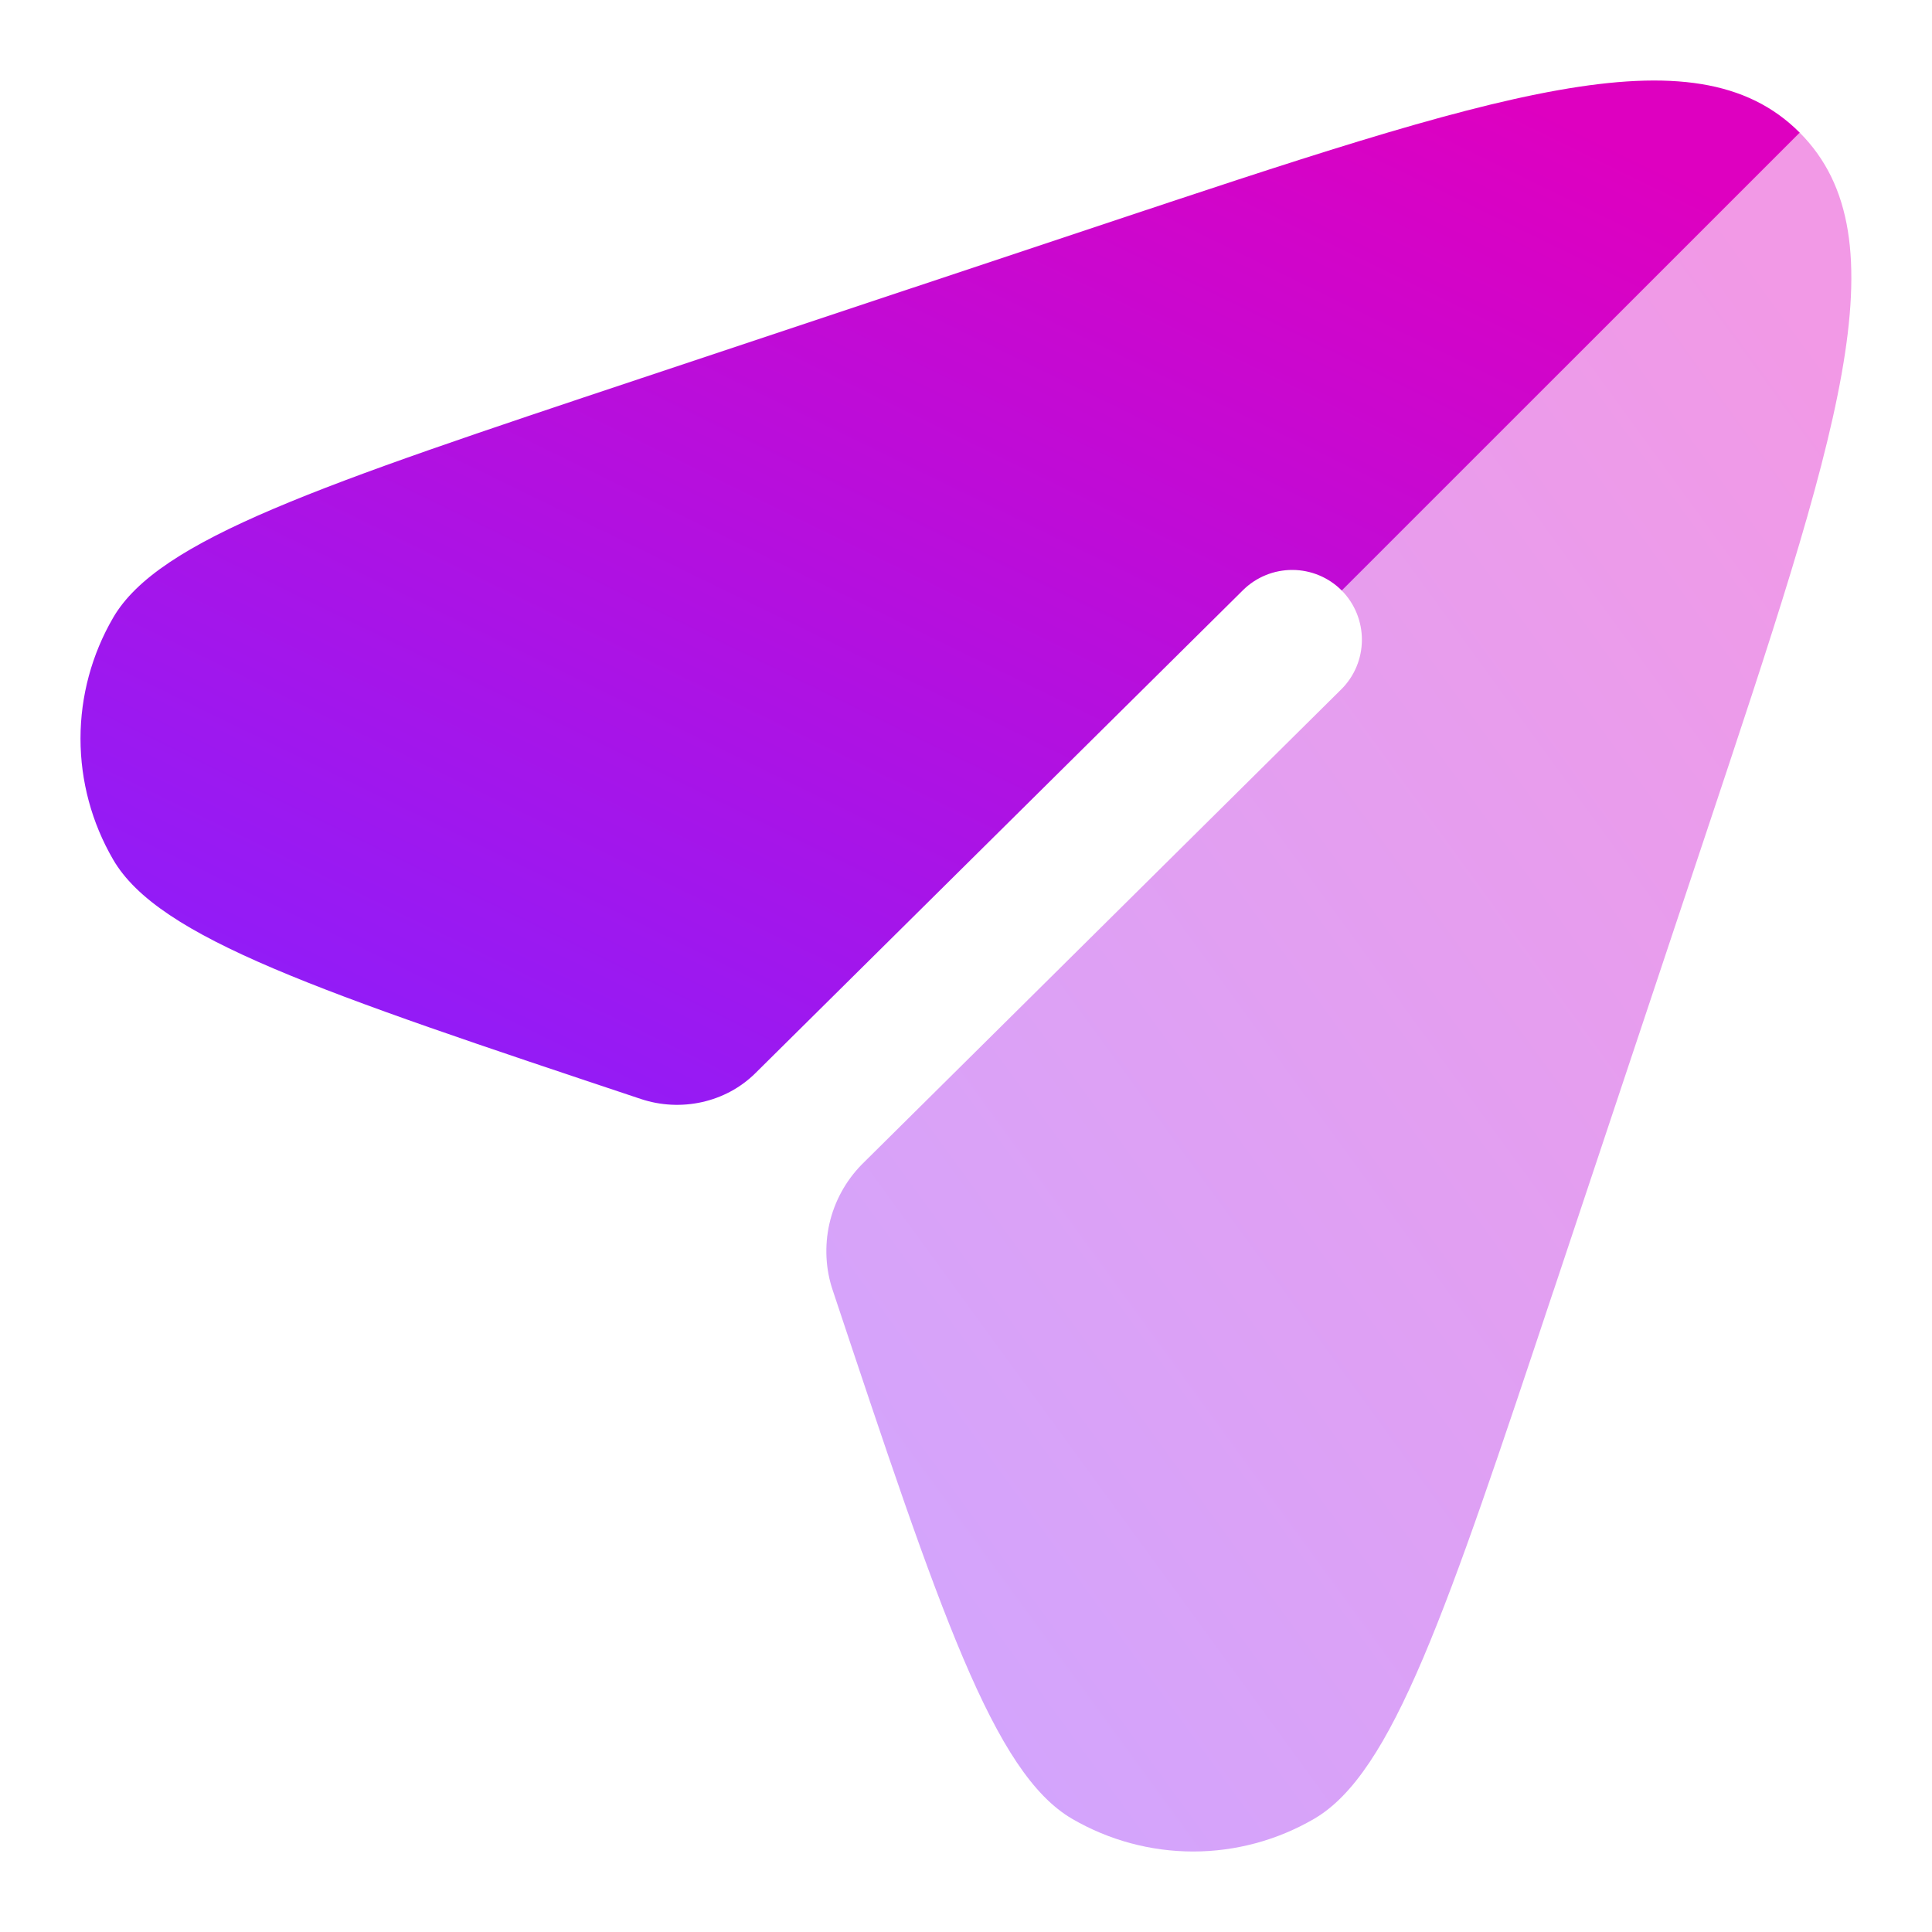
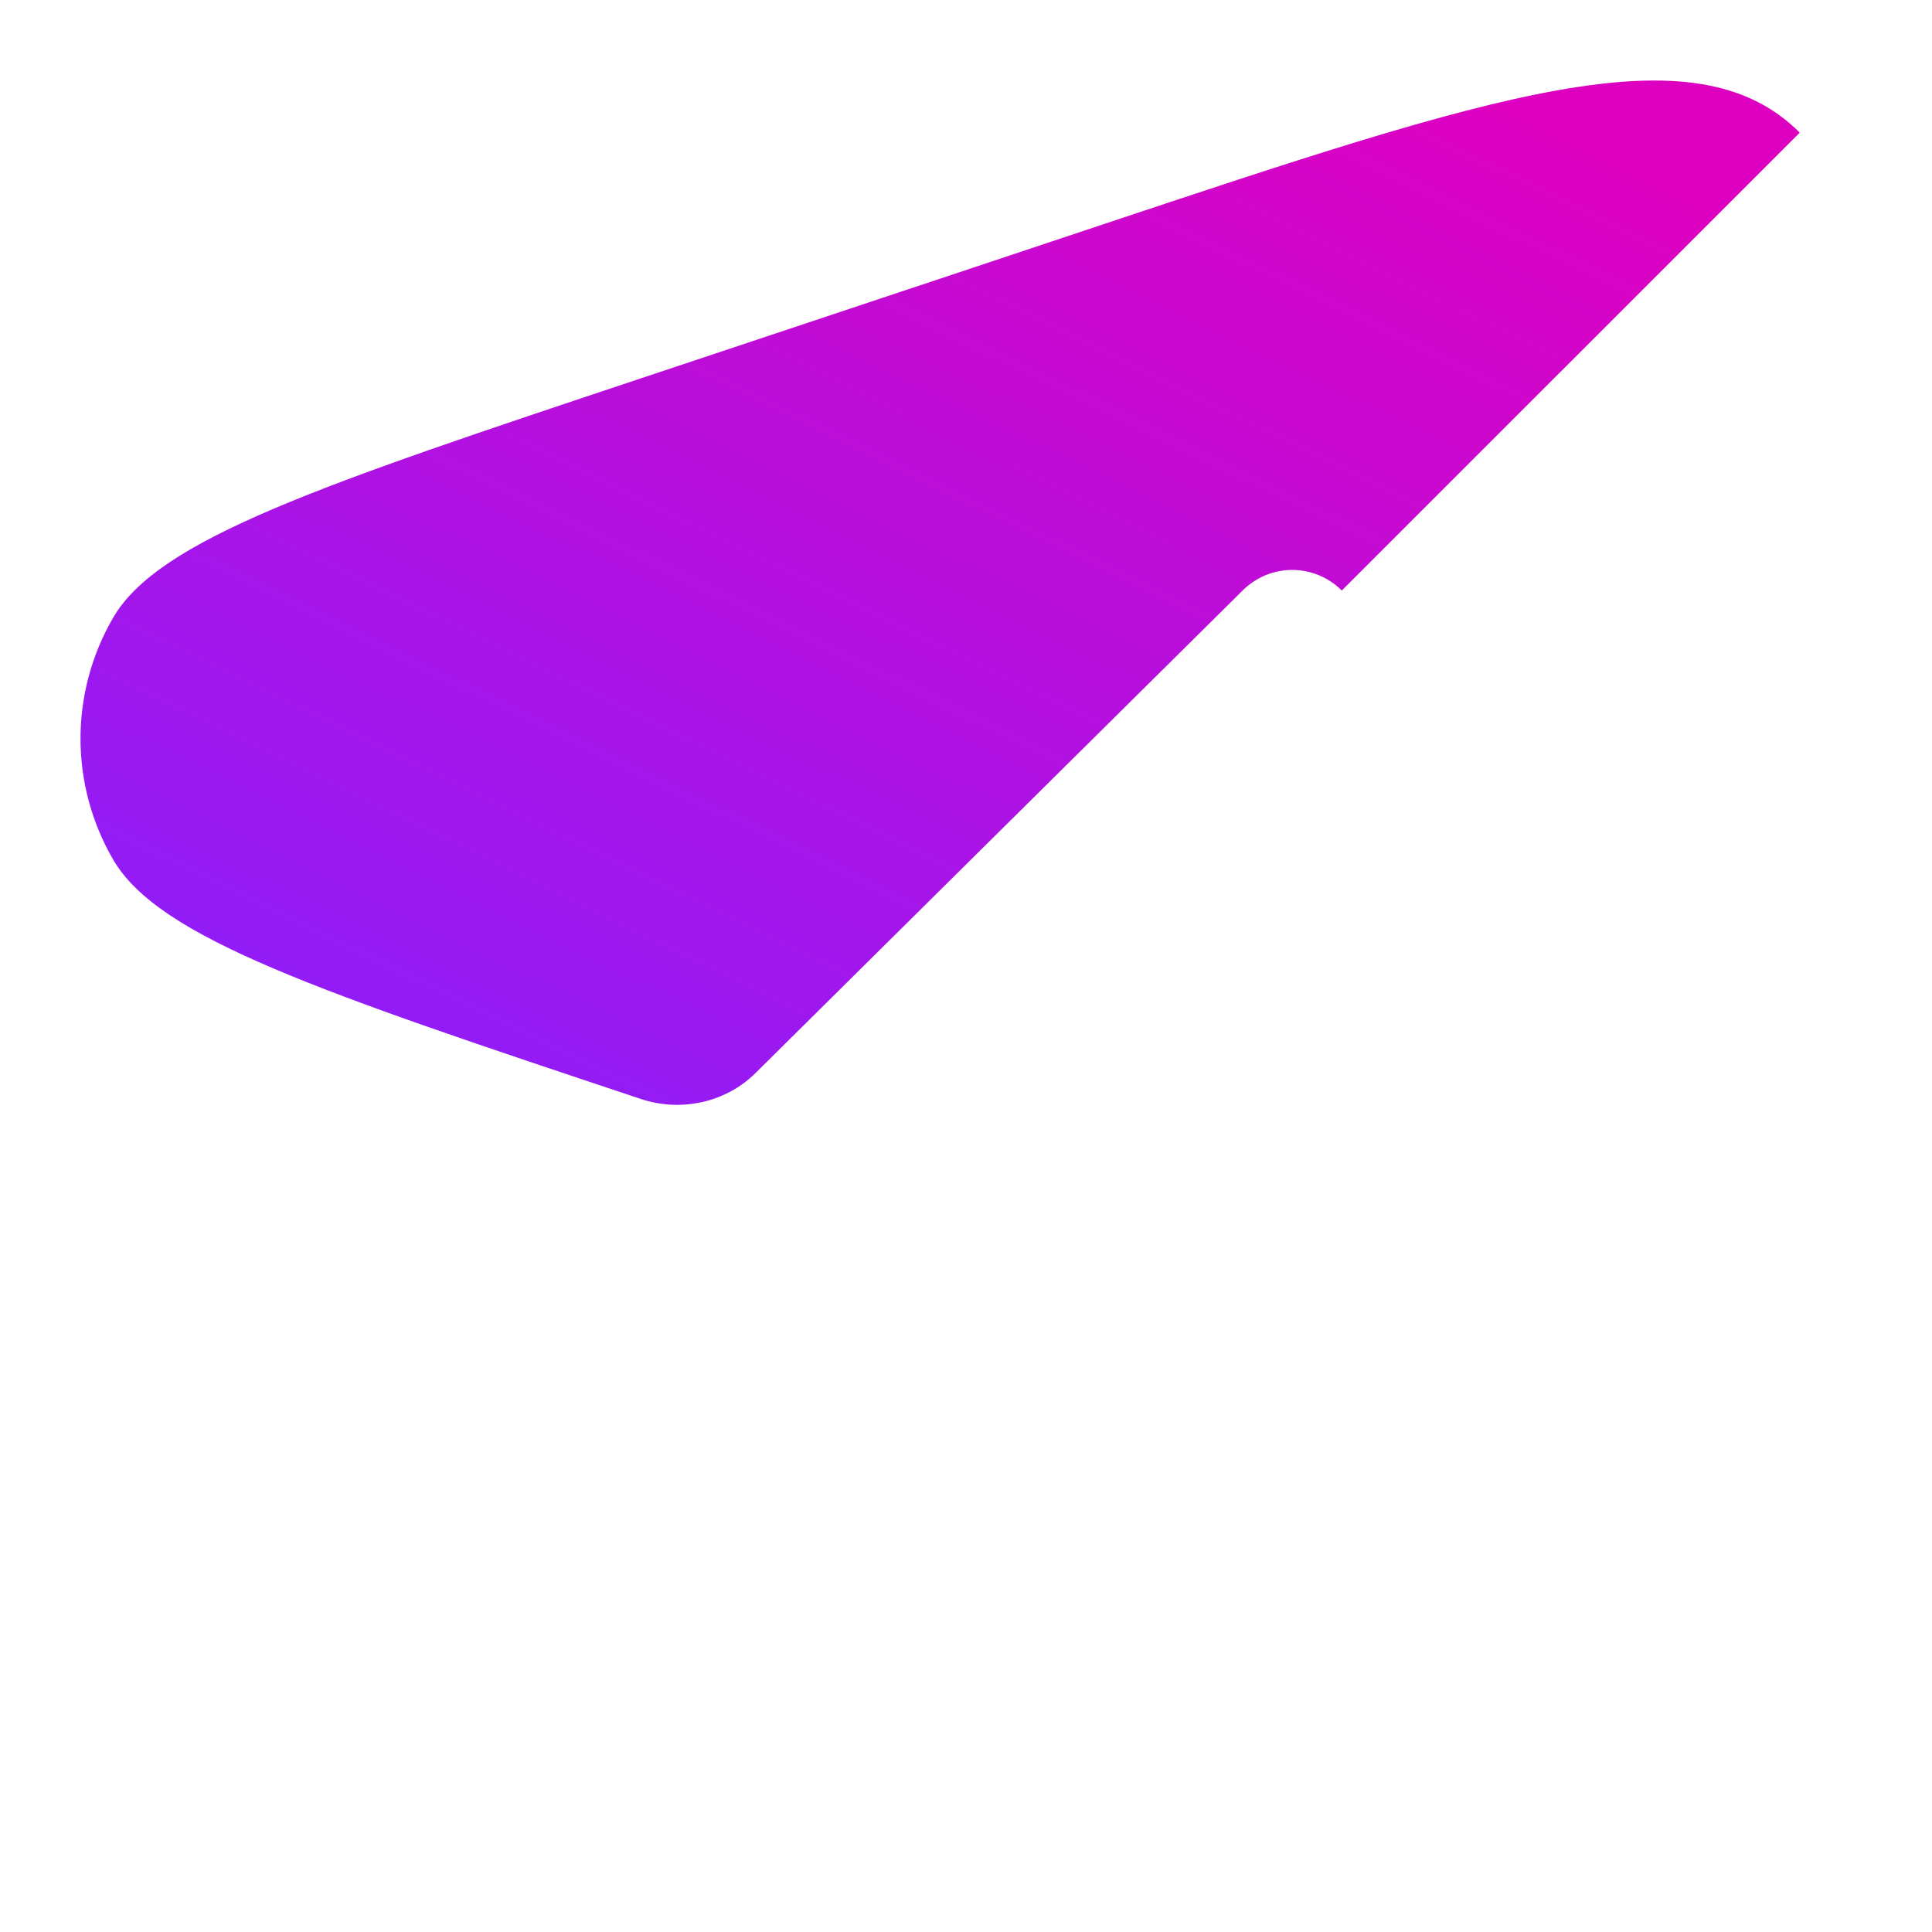
<svg xmlns="http://www.w3.org/2000/svg" width="24" height="24" viewBox="0 0 24 24" fill="none">
  <path fill-rule="evenodd" clip-rule="evenodd" d="M16.668 7.336L22.357 1.648L22.354 1.645C21.048 0.339 18.574 1.163 13.625 2.813L7.961 4.7C3.968 6.032 1.971 6.698 1.405 7.674C1.14 8.13 1 8.648 1 9.175C1 9.703 1.14 10.221 1.405 10.677C1.971 11.654 3.968 12.319 7.961 13.652C8.456 13.817 9.014 13.698 9.384 13.331L15.441 7.331C15.605 7.169 15.826 7.079 16.056 7.08C16.286 7.081 16.506 7.173 16.668 7.336Z" fill="url(#paint0_linear_8_742)" />
-   <path opacity="0.4" d="M19.297 16.038L21.186 10.372C22.833 5.428 23.659 2.954 22.356 1.647L16.667 7.335C16.829 7.499 16.919 7.72 16.918 7.951C16.917 8.181 16.825 8.402 16.661 8.564L10.703 14.468C10.505 14.671 10.366 14.925 10.303 15.202C10.241 15.479 10.255 15.768 10.347 16.036C11.678 20.031 12.343 22.027 13.32 22.595C13.776 22.86 14.294 23 14.822 23C15.349 23 15.867 22.86 16.323 22.595C17.3 22.027 17.966 20.032 19.297 16.036V16.038Z" fill="url(#paint1_linear_8_742)" />
  <defs>
    <linearGradient id="paint0_linear_8_742" x1="18.492" y1="1" x2="10.113" y2="18.171" gradientUnits="userSpaceOnUse">
      <stop stop-color="#DE00C0" />
      <stop offset="1" stop-color="#8720FF" />
    </linearGradient>
    <linearGradient id="paint1_linear_8_742" x1="20.694" y1="1.647" x2="3.717" y2="14.006" gradientUnits="userSpaceOnUse">
      <stop stop-color="#DE00C0" />
      <stop offset="1" stop-color="#8720FF" />
    </linearGradient>
  </defs>
</svg>